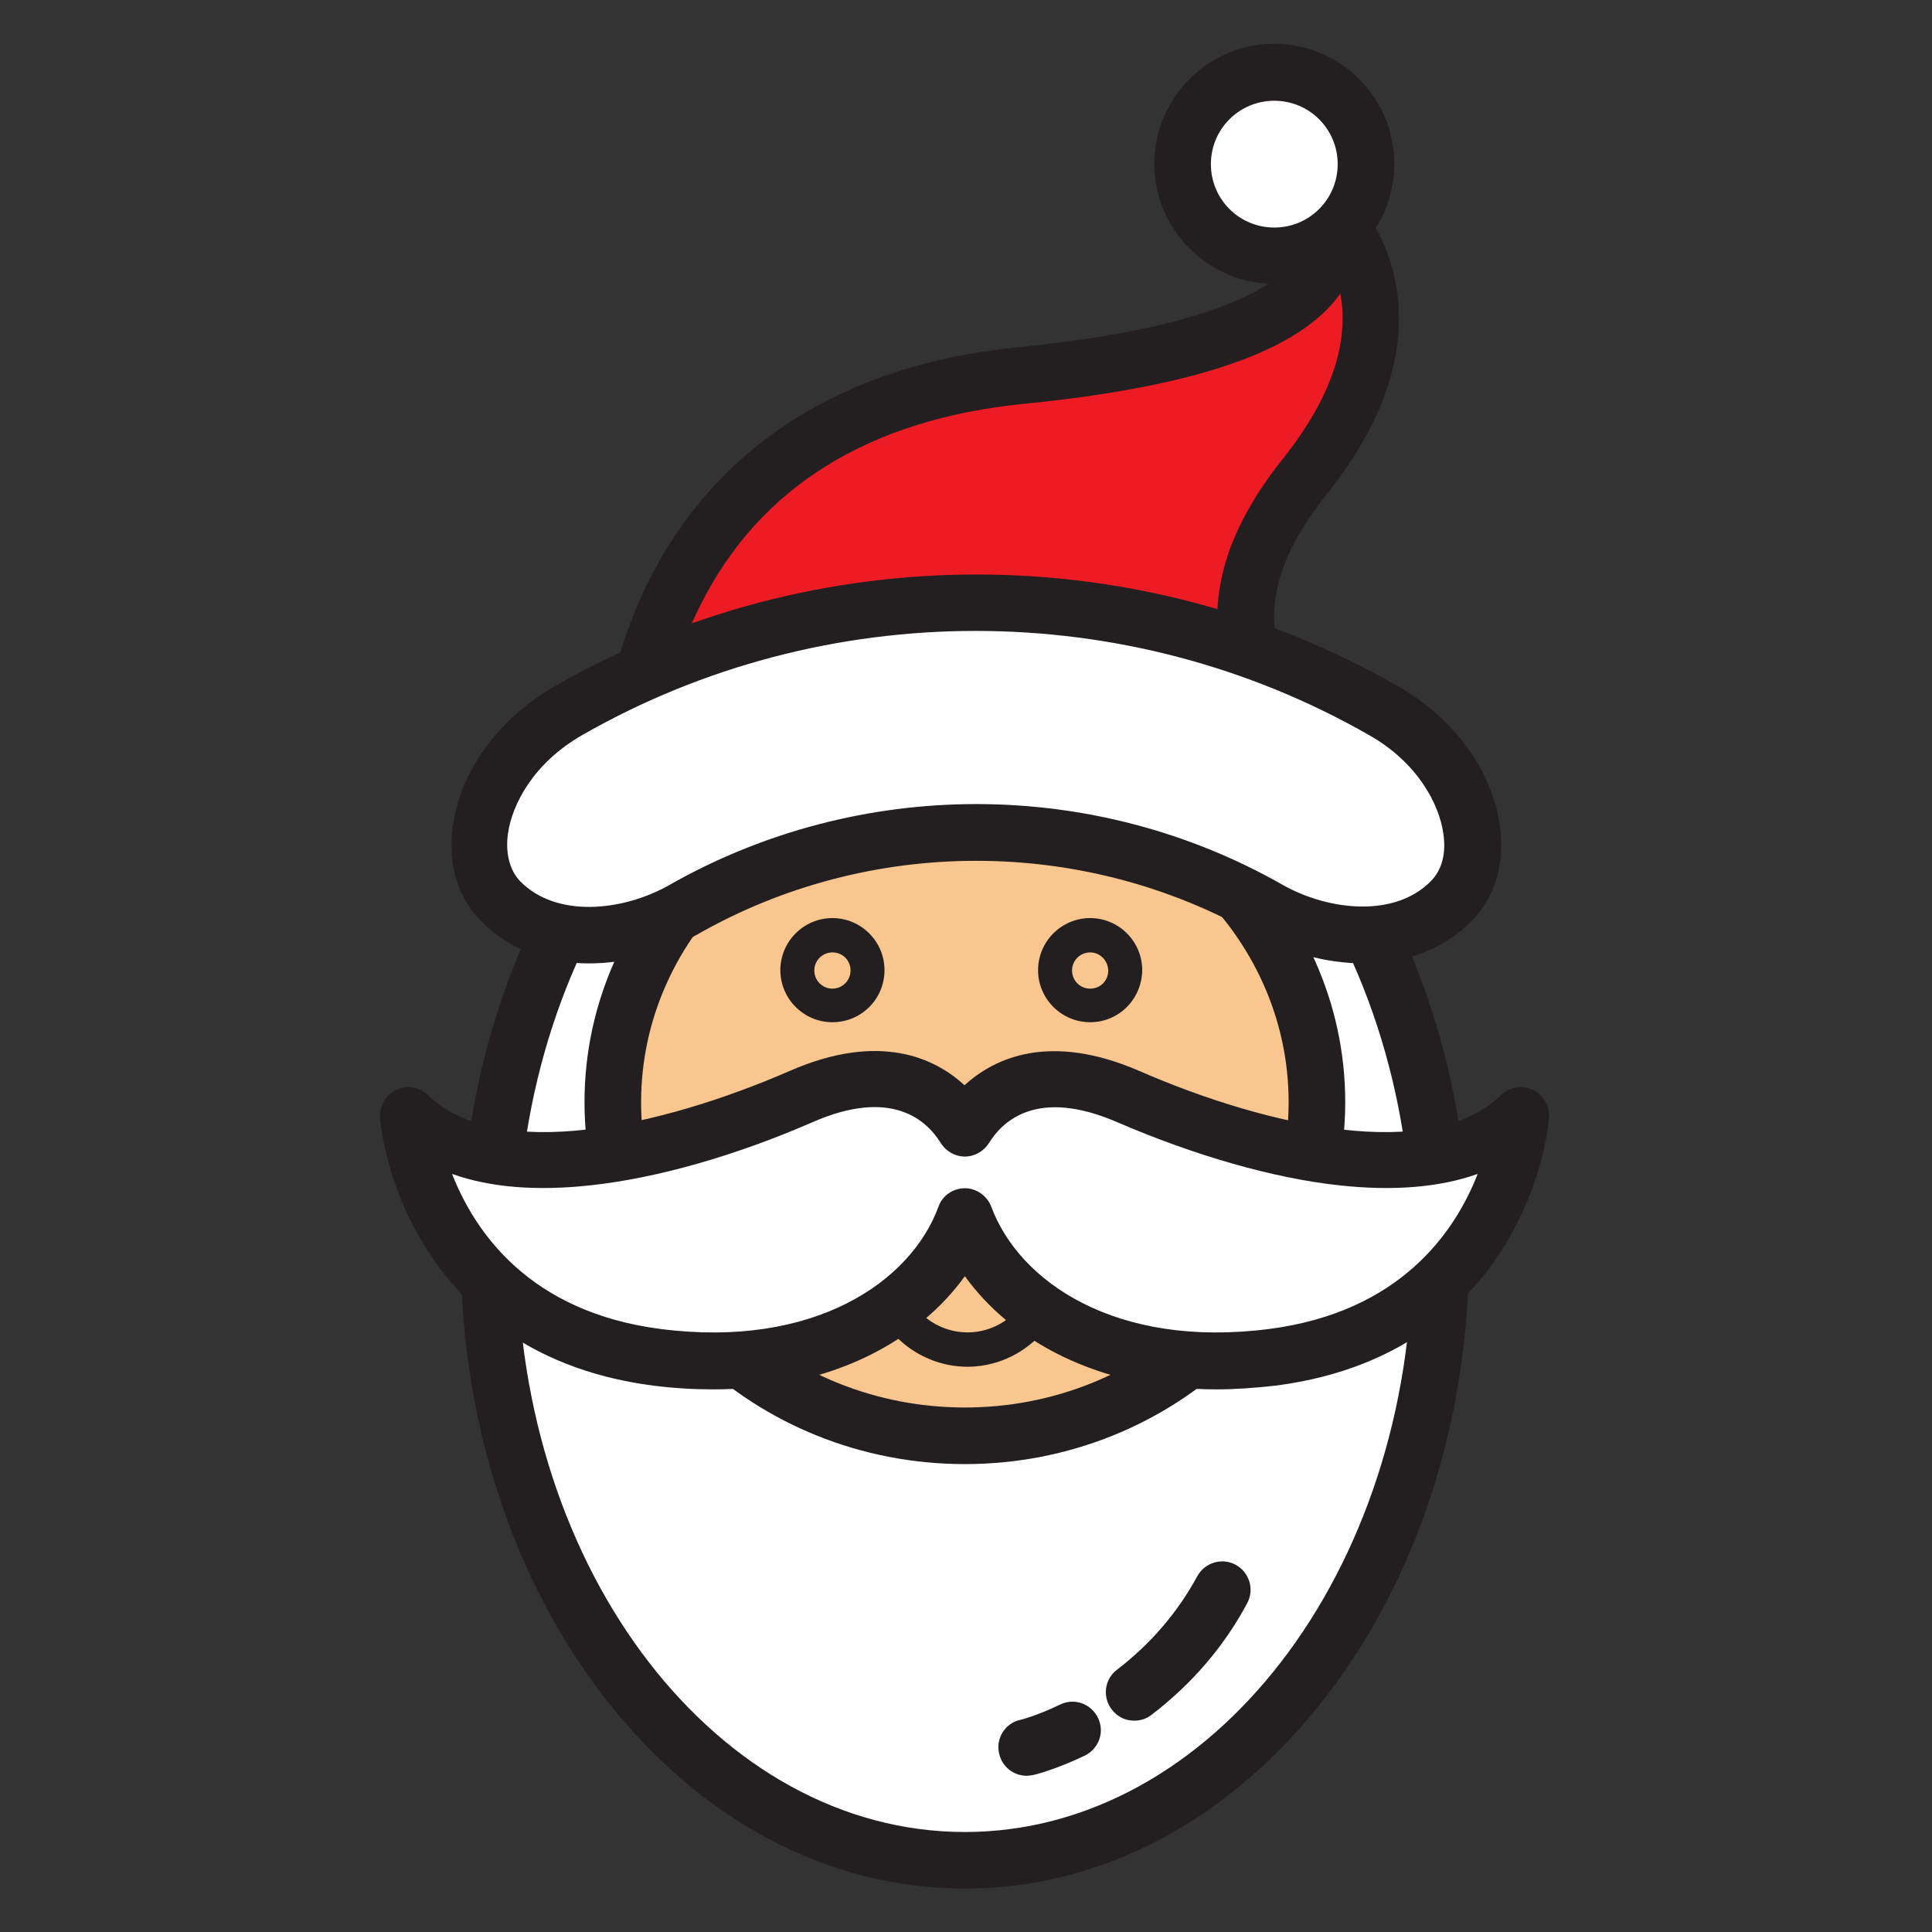
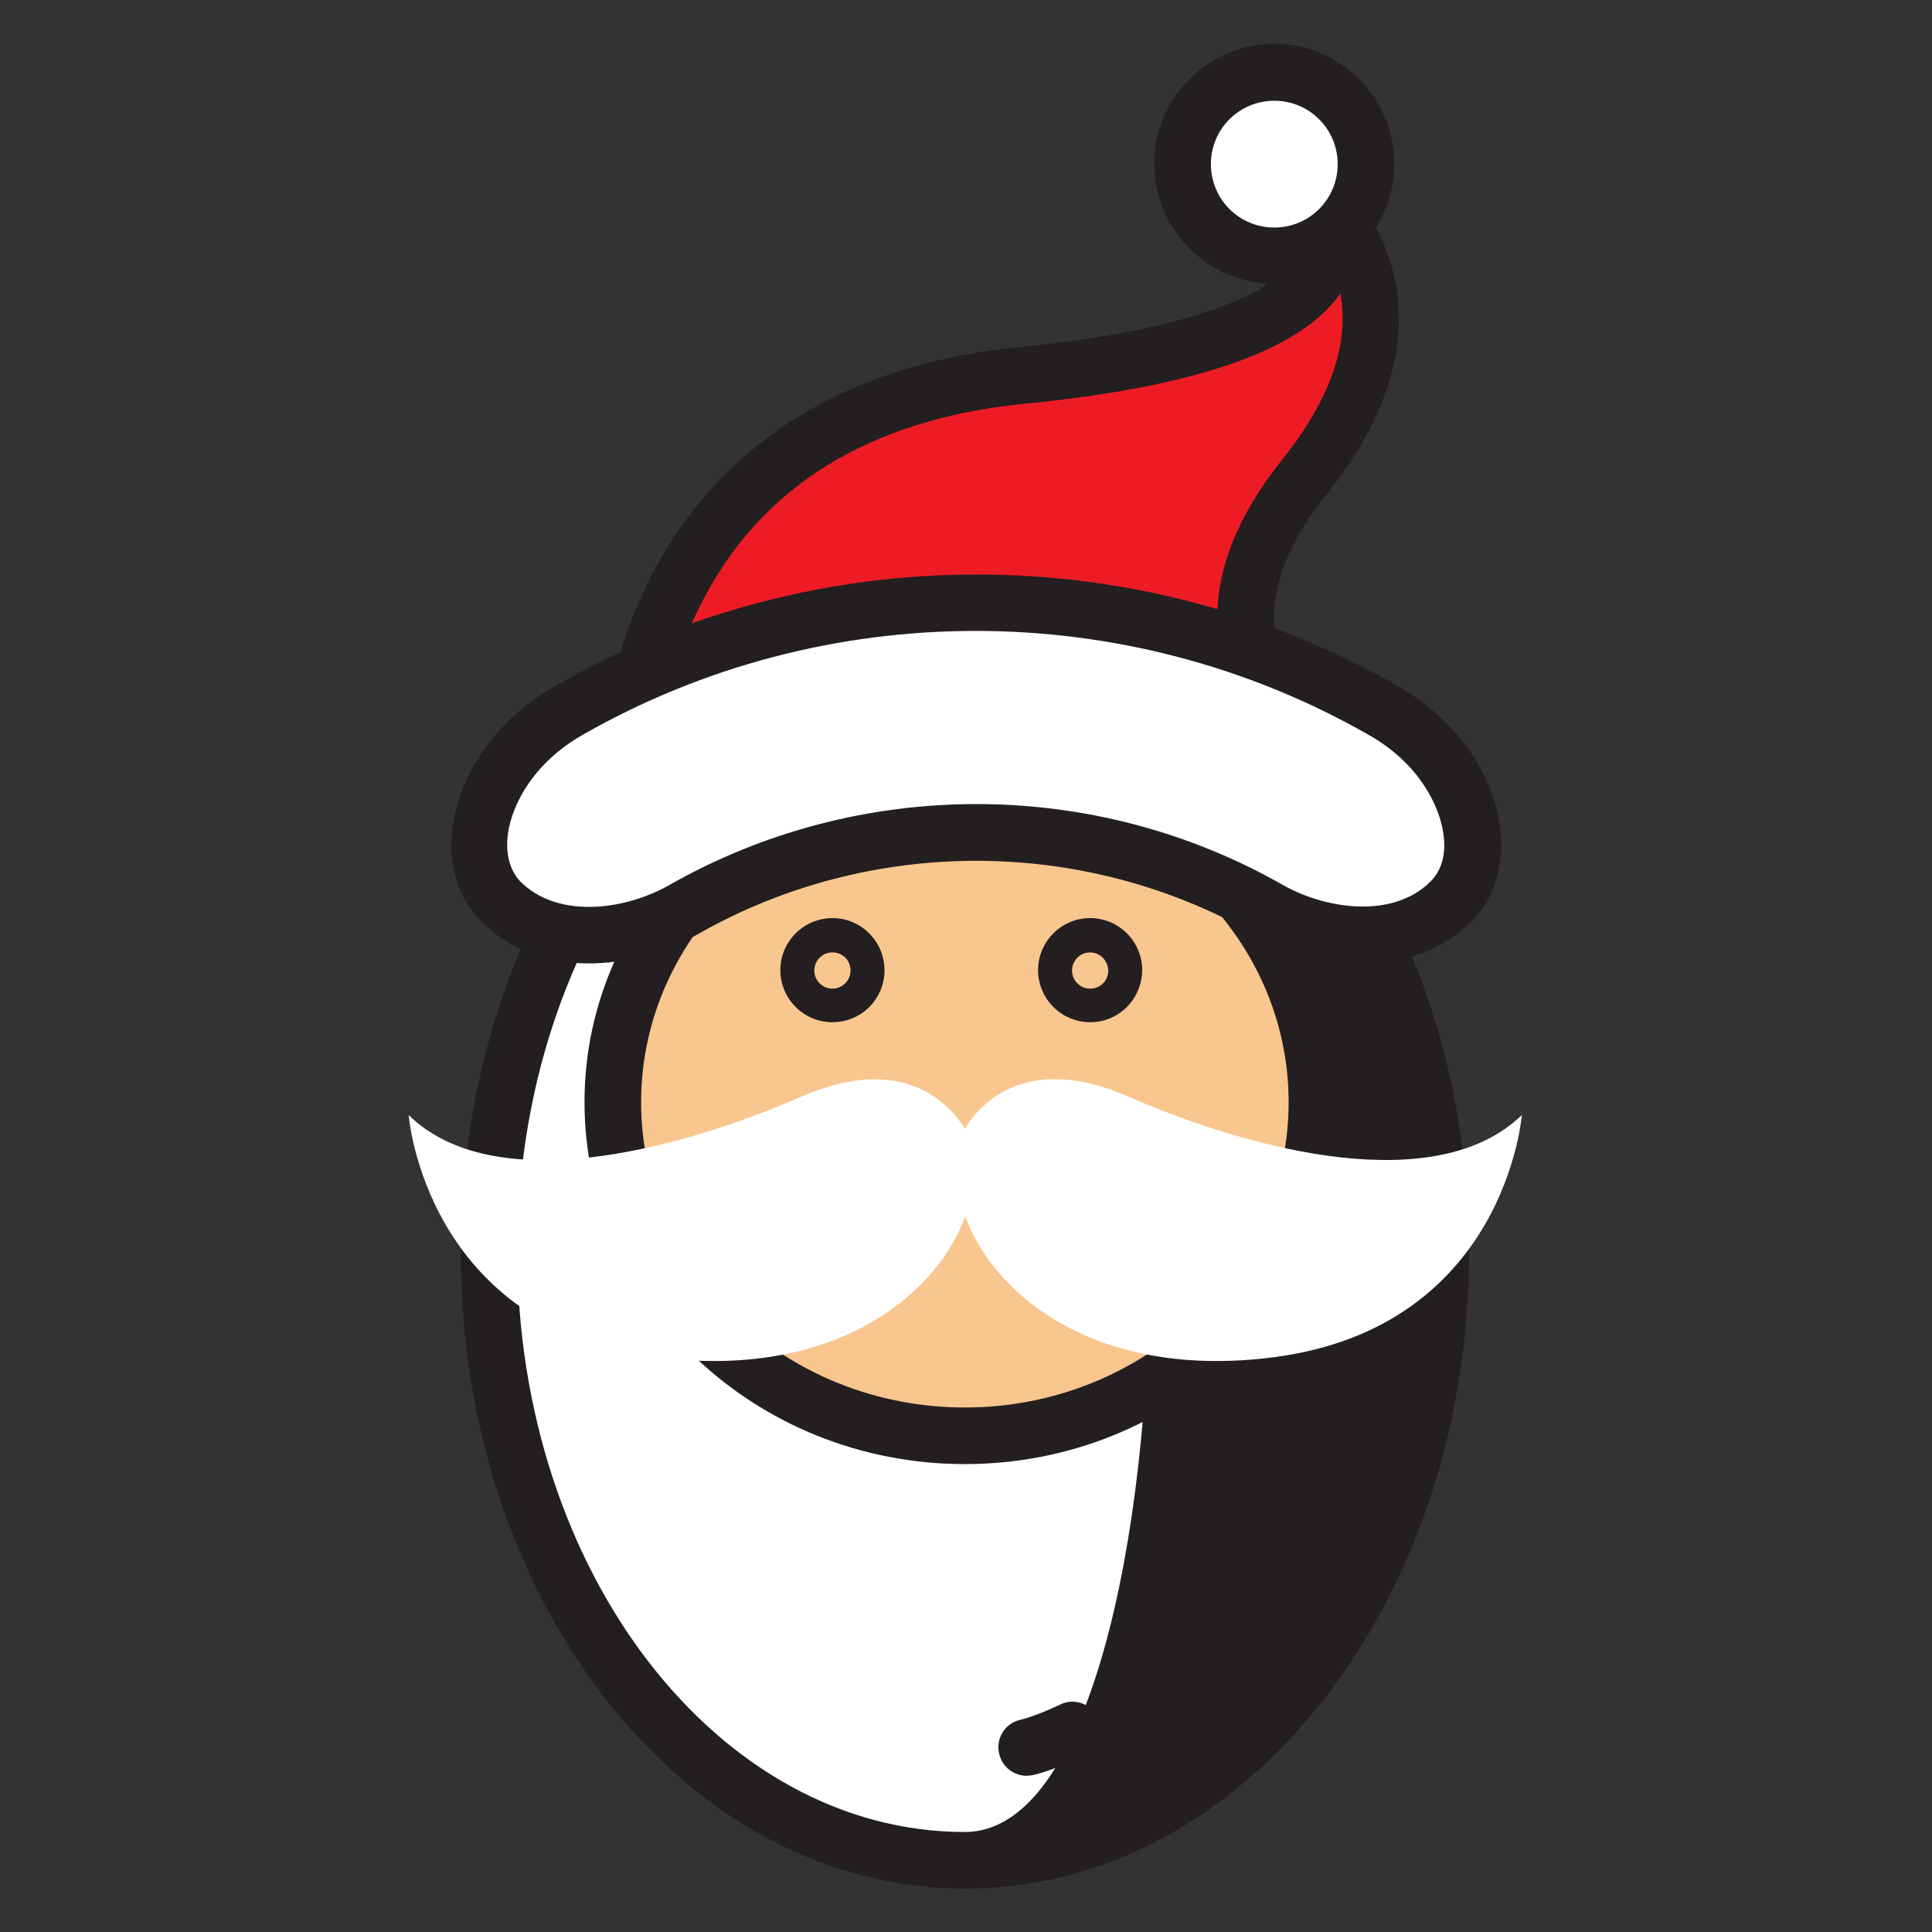
<svg xmlns="http://www.w3.org/2000/svg" version="1.0" id="Layer_1" x="0px" y="0px" viewBox="0 0 512 512" style="enable-background:new 0 0 512 512;" xml:space="preserve">
  <rect x="0" y="0" width="512" height="512" fill="#333333" stroke="none" />
  <g>
    <ellipse style="fill:#FFFFFF;" cx="255.7" cy="331.7" rx="126.1" ry="161.3" />
-     <path style="fill:#231F20;" d="M255.7,500.5c-36,0-69.8-17.8-95.1-50.1c-24.8-31.8-38.5-73.9-38.5-118.7s13.7-86.9,38.5-118.7   c25.3-32.3,59-50.1,95.1-50.1s69.8,17.8,95.1,50.1c24.8,31.8,38.5,73.9,38.5,118.7s-13.7,86.9-38.5,118.7   C325.5,482.7,291.7,500.5,255.7,500.5z M255.7,177.9c-65.4,0-118.6,69-118.6,153.8s53.2,153.8,118.6,153.8s118.6-69,118.6-153.8   S321.1,177.9,255.7,177.9z" />
+     <path style="fill:#231F20;" d="M255.7,500.5c-36,0-69.8-17.8-95.1-50.1c-24.8-31.8-38.5-73.9-38.5-118.7s13.7-86.9,38.5-118.7   c25.3-32.3,59-50.1,95.1-50.1s69.8,17.8,95.1,50.1c24.8,31.8,38.5,73.9,38.5,118.7s-13.7,86.9-38.5,118.7   C325.5,482.7,291.7,500.5,255.7,500.5z M255.7,177.9c-65.4,0-118.6,69-118.6,153.8s53.2,153.8,118.6,153.8S321.1,177.9,255.7,177.9z" />
  </g>
  <g>
    <ellipse style="fill:#F9C68F;" cx="255.7" cy="292.1" rx="93.3" ry="88.4" />
    <path style="fill:#231F20;" d="M255.7,388c-55.6,0-100.8-43-100.8-95.9c0-52.9,45.2-95.9,100.8-95.9c55.6,0,100.8,43,100.8,95.9   C356.5,345,311.2,388,255.7,388z M255.7,211.2c-47.3,0-85.8,36.3-85.8,80.9s38.5,80.9,85.8,80.9s85.8-36.3,85.8-80.9   S303,211.2,255.7,211.2z" />
  </g>
  <g>
    <path style="fill:#FFFFFF;" d="M299,290.6c-27.4-12-39.7,2.5-43.3,8.5c-3.7-6-15.9-20.4-43.3-8.5c-34,14.8-81.8,26.7-104.1,4.9   c0,0,4.3,56.3,65.9,64.2c46,5.9,73.6-15.7,81.6-37.3c8,21.6,35.6,43.2,81.6,37.3c61.6-7.9,65.9-64.2,65.9-64.2   C380.9,317.2,333,305.4,299,290.6z" />
-     <path style="fill:#231F20;" d="M322.4,368.2c-31.8,0-54.6-13.2-66.7-30c-12.1,16.8-34.9,30-66.7,30c-5.1,0-10.4-0.3-15.9-1   c-34.9-4.5-52.7-23.5-61.6-38.7c-9.5-16.4-10.8-31.7-10.8-32.3c-0.2-3.1,1.5-6,4.3-7.4c2.8-1.3,6.2-0.8,8.4,1.4   c18.5,18,61.7,8.5,95.9-6.4c23.8-10.4,38.5-3.4,46.3,3.8c7.9-7.2,22.5-14.1,46.3-3.8l0,0c34.2,14.9,77.4,24.4,95.9,6.4   c2.2-2.2,5.6-2.7,8.4-1.4c2.8,1.3,4.5,4.3,4.3,7.4c0,0.6-1.3,16-10.8,32.3c-8.8,15.2-26.7,34.2-61.6,38.7   C332.7,367.8,327.4,368.2,322.4,368.2z M255.7,314.9c3.1,0,5.9,2,7,4.9c7.4,19.9,33,37.6,73.6,32.4c34.8-4.5,49.3-25.7,55.3-41.1   c-10.1,3.6-22.5,4.6-36.9,3c-17.4-1.9-38.2-7.9-58.6-16.7c-21-9.1-30.3-0.5-34,5.5c-1.4,2.2-3.8,3.6-6.4,3.6l0,0   c-2.6,0-5-1.4-6.4-3.6c-3.7-6-13-14.7-34-5.5c-20.4,8.9-41.2,14.8-58.6,16.7c-14.5,1.6-26.8,0.6-36.9-3c6,15.3,20.4,36.6,55.3,41.1   c40.6,5.2,66.3-12.5,73.6-32.4C249.7,316.9,252.5,314.9,255.7,314.9z" />
  </g>
  <g>
    <path style="fill:#231F20;" d="M220.6,270.9c-7.6,0-13.8-6.2-13.8-13.8c0-7.6,6.2-13.8,13.8-13.8s13.8,6.2,13.8,13.8   C234.4,264.8,228.2,270.9,220.6,270.9z M220.6,252.4c-2.6,0-4.8,2.1-4.8,4.8c0,2.6,2.1,4.8,4.8,4.8c2.6,0,4.8-2.1,4.8-4.8   C225.4,254.5,223.3,252.4,220.6,252.4z" />
  </g>
  <g>
    <path style="fill:#231F20;" d="M288.9,270.9c-7.6,0-13.8-6.2-13.8-13.8c0-7.6,6.2-13.8,13.8-13.8s13.8,6.2,13.8,13.8   C302.6,264.8,296.5,270.9,288.9,270.9z M288.9,252.4c-2.6,0-4.8,2.1-4.8,4.8c0,2.6,2.1,4.8,4.8,4.8s4.8-2.1,4.8-4.8   C293.6,254.5,291.5,252.4,288.9,252.4z" />
  </g>
  <g>
-     <path style="fill:#231F20;" d="M256.4,362.2c-10.2,0-19.6-6-24-15.2c-1.1-2.2-0.1-4.9,2.1-6c2.2-1.1,4.9-0.1,6,2.1   c2.9,6.1,9.2,10,15.9,10c6.3,0,12.1-3.4,15.3-8.8c1.2-2.2,4-2.9,6.1-1.7c2.2,1.2,2.9,4,1.7,6.1C274.7,357,265.9,362.2,256.4,362.2z   " />
-   </g>
+     </g>
  <g>
    <path style="fill:#ED1C24;" d="M166.5,207.2c0,0-2.3-97.2,104.2-107.7s78.5-46.8,78.5-46.8s34,26.9-3.5,73.8s4.7,72.6,4.7,72.6" />
    <path style="fill:#231F20;" d="M166.5,214.7c-4.1,0-7.4-3.2-7.5-7.3c0-1.1-0.5-26.5,12.9-53.4c12.5-25.1,39.6-56.2,98.1-62   c59.4-5.9,71.7-19.5,74.2-25.1c2.2-4.9-0.5-9.1-1-9.7c-2.4-3-2.1-7.2,0.5-9.9c2.7-2.7,7.1-2.9,10.1-0.5   c0.6,0.5,14.3,11.6,16.6,31.8c1.9,16.8-4.5,34.5-18.9,52.5c-10.9,13.6-15.4,26.3-13.4,37.7c2.6,15.2,16.1,23.8,16.2,23.9   c3.5,2.2,4.6,6.8,2.4,10.3c-2.2,3.5-6.8,4.6-10.3,2.5c-0.8-0.5-19.3-12-23.1-33.9c-2.8-15.9,2.8-32.6,16.5-49.8   c12.7-15.9,17.9-30.7,15.4-44c-10.6,15.1-38.1,24.7-83.7,29.2c-41.2,4.1-70.1,22-85.8,53.2c-12,23.7-11.6,46.7-11.6,46.9   c0.1,4.1-3.2,7.6-7.3,7.7C166.6,214.7,166.6,214.7,166.5,214.7z" />
  </g>
  <g>
    <path style="fill:#FFFFFF;" d="M336.4,241.2c-48-27.5-107.4-27.5-155.5,0c-15.6,8.7-36.4,9.6-48.2-2.4l0,0   c-11.8-11.8-5.1-37.4,17.9-50.5c66.7-38.2,149.2-38.2,215.9,0c23,13.1,29.7,38.7,17.9,50.5c0,0,0,0,0,0   C372.8,250.8,352,249.9,336.4,241.2z" />
    <g>
      <path style="fill:#FFFFFF;" d="M336.4,241.2c-48-27.5-107.4-27.5-155.5,0c-15.6,8.7-36.4,9.6-48.2-2.4l0,0    c-11.8-11.8-5.1-37.4,17.9-50.5c66.7-38.2,149.2-38.2,215.9,0c23,13.1,29.7,38.7,17.9,50.5c0,0,0,0,0,0    C372.8,250.8,352,249.9,336.4,241.2z" />
      <path style="fill:#231F20;" d="M361.3,255.3c-10.1,0-20.3-3-28.5-7.6c0,0,0,0-0.1,0c-45.6-26.1-102.4-26.1-148,0    c-16.7,9.3-41.7,12.2-57.2-3.6c-6.2-6.2-8.9-15.1-7.5-25.1c2-14.7,12.1-28.6,27.1-37.2c68.9-39.4,154.5-39.4,223.3,0    c15,8.6,25.1,22.4,27.1,37.2c1.3,10-1.3,18.9-7.6,25.2C382,252.1,371.7,255.3,361.3,255.3z M340.1,234.6    c12.2,6.8,29.6,8.6,39.1-1.1c2.9-2.9,4.1-7.3,3.3-12.6c-1.1-7.8-6.8-18.8-19.7-26.1c-64.3-36.8-144.2-36.8-208.5,0    c-12.9,7.4-18.6,18.3-19.7,26.2c-0.7,5.2,0.5,9.7,3.3,12.6c9.6,9.7,27,7.9,39.2,1.1C227.5,205.9,289.9,205.9,340.1,234.6z" />
    </g>
  </g>
  <g>
    <circle style="fill:#FFFFFF;" cx="337.7" cy="43.5" r="24.3" />
    <path style="fill:#231F20;" d="M337.7,75.2c-17.5,0-31.8-14.3-31.8-31.8c0-17.5,14.3-31.8,31.8-31.8s31.8,14.3,31.8,31.8   C369.5,61,355.3,75.2,337.7,75.2z M337.7,26.7c-9.3,0-16.8,7.5-16.8,16.8c0,9.3,7.5,16.8,16.8,16.8c9.3,0,16.8-7.5,16.8-16.8   C354.5,34.2,347,26.7,337.7,26.7z" />
  </g>
  <g>
    <path style="fill:#231F20;" d="M300.6,456c-2.3,0-4.5-1-6-3c-2.5-3.3-1.9-8,1.4-10.5c8.9-6.8,16.1-15.2,21.3-24.8   c2-3.6,6.5-5,10.2-3c3.6,2,5,6.5,3,10.2c-6.2,11.6-14.8,21.5-25.4,29.6C303.8,455.5,302.2,456,300.6,456z" />
  </g>
  <g>
    <path style="fill:#231F20;" d="M272.1,470.6c-3.4,0-6.5-2.3-7.3-5.8c-1-4,1.5-8.1,5.5-9c0.1,0,4.5-1.1,10.7-4.1   c3.7-1.8,8.2-0.2,10,3.6c1.8,3.7,0.2,8.2-3.6,10c-7.8,3.7-13.4,5.1-13.6,5.1C273.2,470.5,272.6,470.6,272.1,470.6z" />
  </g>
</svg>